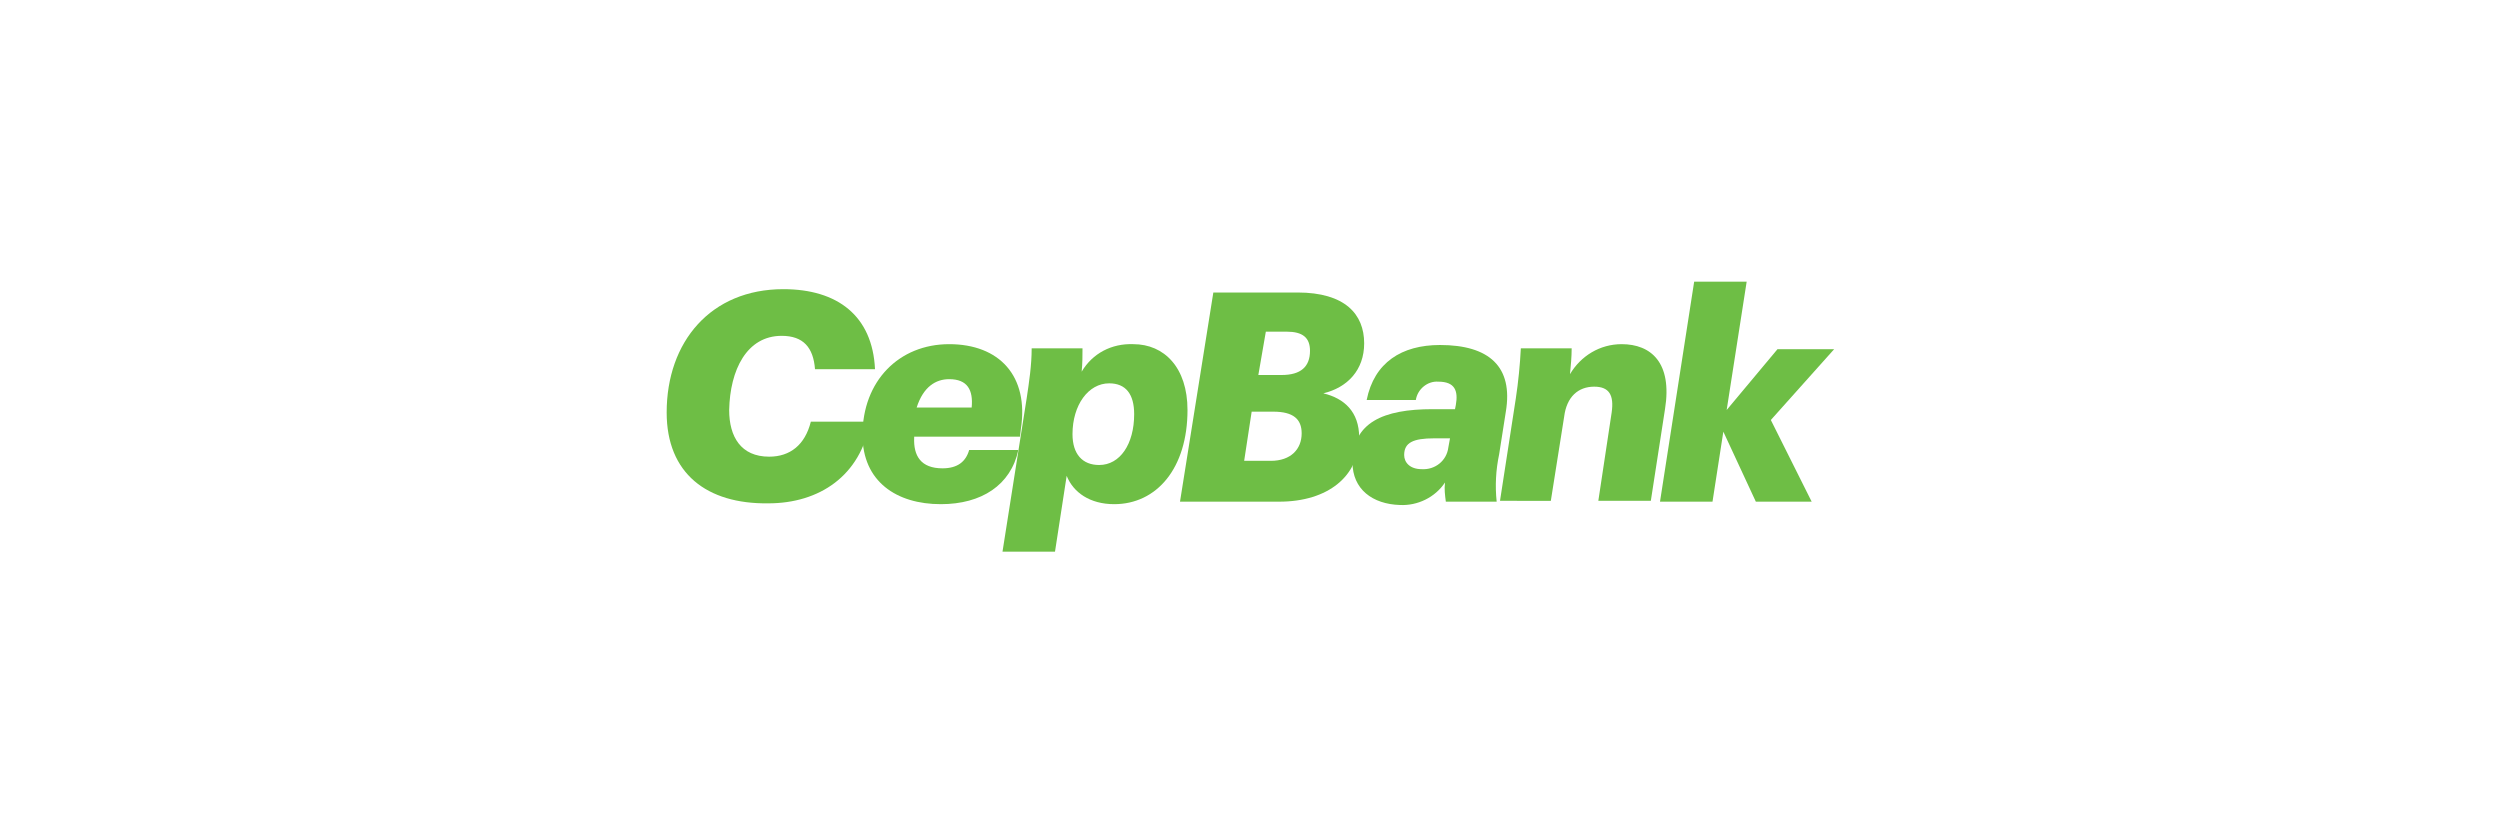
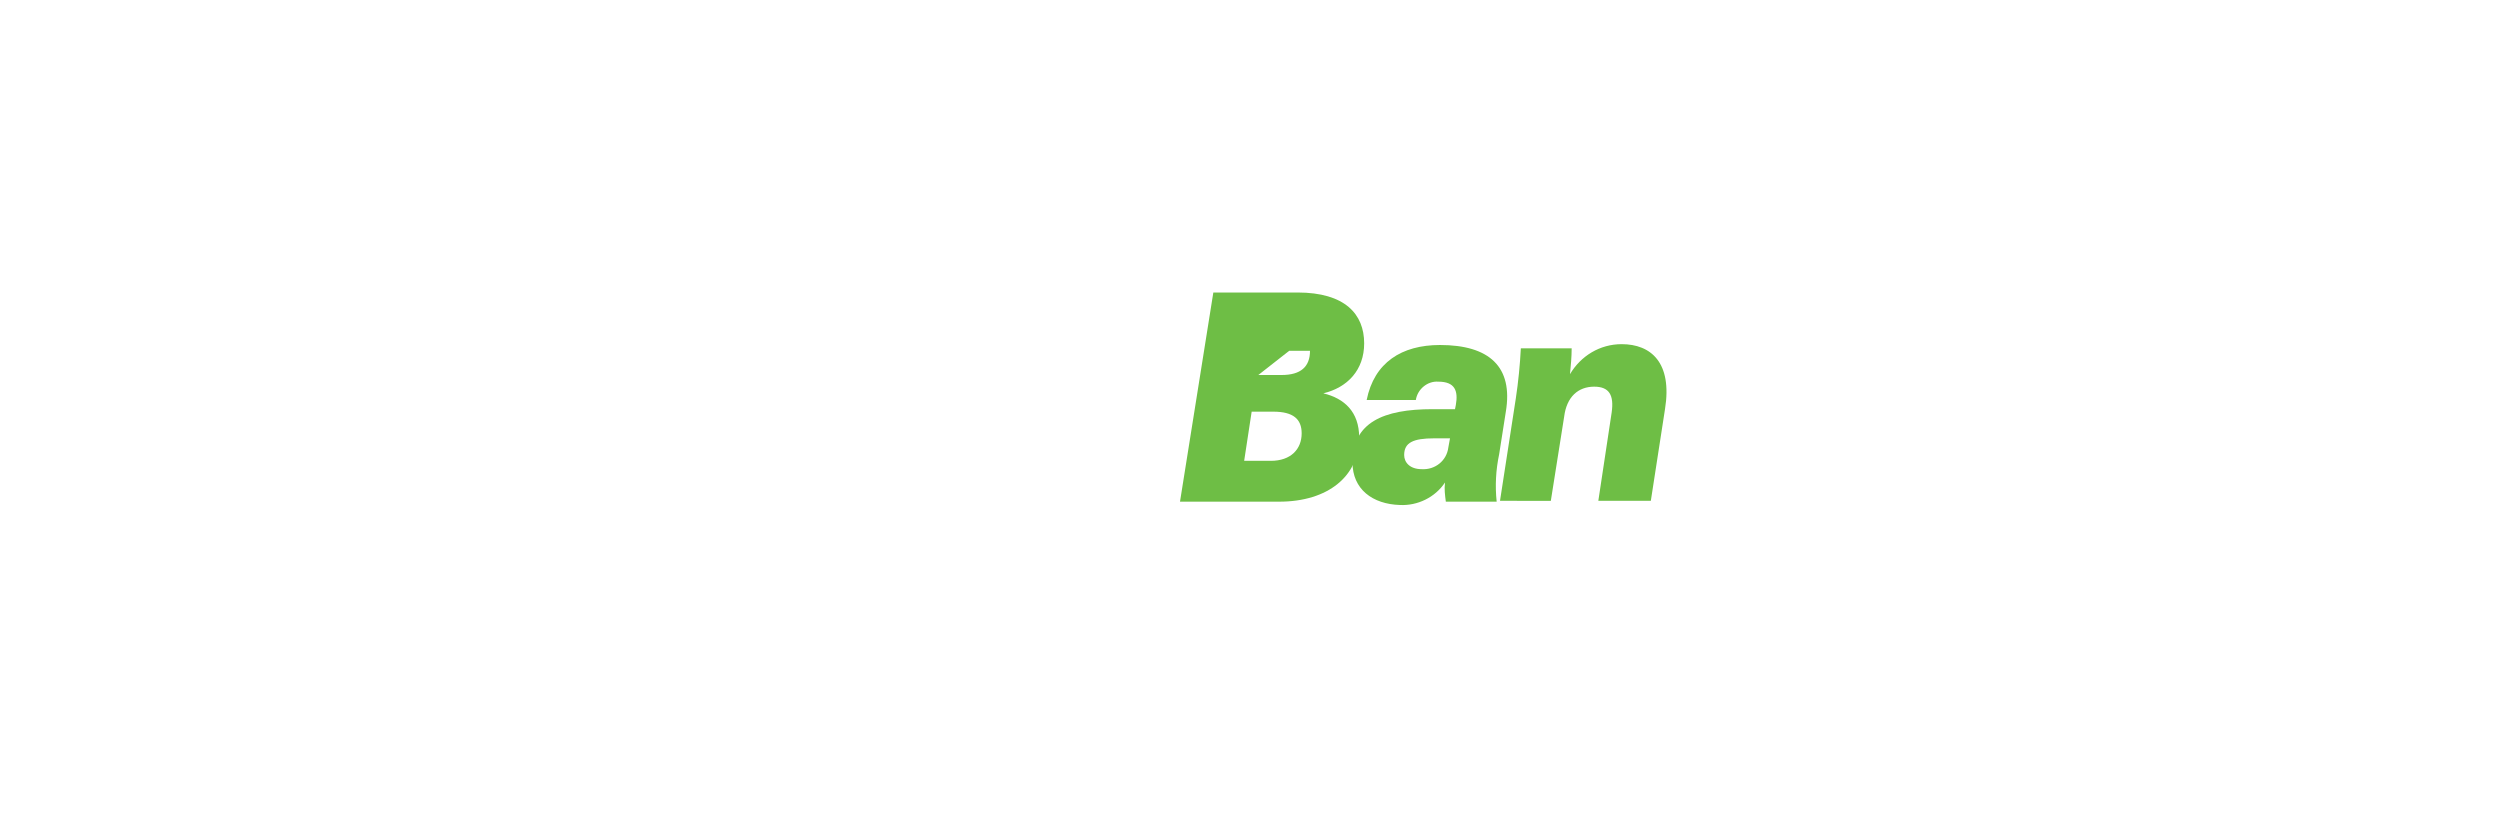
<svg xmlns="http://www.w3.org/2000/svg" version="1.1" id="Layer_1" x="0px" y="0px" viewBox="0 0 300 100" style="enable-background:new 0 0 300 100;" xml:space="preserve">
  <style type="text/css">
	.st0{fill:#FFFFFF;}
	.st1{fill:#F04B3C;}
	.st2{fill:#ED3430;}
	.st3{fill:#F26822;}
	.st4{fill:#6EBE45;}
	.st5{fill-rule:evenodd;clip-rule:evenodd;fill:url(#a_2_);}
	.st6{fill:#067F40;}
	.st7{fill:#EBEBEC;}
	.st8{fill:#0A7042;}
	.st9{fill:#84BD4F;}
	.st10{fill:#267339;}
	.st11{fill:#DDDEDE;}
	.st12{fill:#1C6236;}
	.st13{fill:#78B645;}
	.st14{fill-rule:evenodd;clip-rule:evenodd;fill:#EB973C;}
	.st15{fill-rule:evenodd;clip-rule:evenodd;fill:#82C45D;}
	.st16{fill:#EB973C;}
	.st17{fill-rule:evenodd;clip-rule:evenodd;fill:#3D5E99;}
	.st18{fill:#8B93AF;}
	.st19{fill:#64698C;}
	.st20{fill:#474C73;}
	.st21{fill:url(#Shape_9_);}
	.st22{fill:#077146;}
	.st23{fill:#F3F3F3;}
	.st24{fill:none;}
	.st25{fill:#F05165;}
	.st26{fill:#297F3F;}
	.st27{fill:#ECECEC;}
	.st28{fill:#266E3E;}
	.st29{fill:#52843C;}
	.st30{fill:#252054;}
	.st31{fill:#F16824;}
	.st32{fill:#4ABB8A;}
	.st33{fill:#E21F26;}
	.st34{fill:#108AC8;}
	.st35{fill:#F26122;}
	.st36{fill:#EA1D25;}
	.st37{fill:#F69E1E;}
	.st38{fill:#FFFFFF;stroke:#C8C7C6;}
	.st39{fill:#0F8041;}
	.st40{fill:#E87726;}
	.st41{enable-background:new    ;}
	.st42{fill:#41863F;}
	.st43{fill:none;stroke:#41863F;stroke-width:2;stroke-linecap:round;stroke-miterlimit:10;}
	.st44{fill-rule:evenodd;clip-rule:evenodd;fill:#C0A0BE;}
	.st45{fill-rule:evenodd;clip-rule:evenodd;fill:url(#SVGID_1_);}
	.st46{fill:#F09720;}
	.st47{fill:#8FC641;}
	.st48{fill:#F69322;}
	.st49{fill:#EAEAEA;}
	.st50{fill:#A6A3BE;}
	.st51{fill:#2B7239;}
	.st52{fill:#DFE0DE;}
	.st53{fill:#285F32;}
	.st54{fill:#606161;}
	.st55{fill:#55B94F;}
	.st56{fill:#82BD51;}
	.st57{fill:#83BD51;}
	.st58{fill:#0F8040;}
	.st59{fill:#82BD50;}
	.st60{fill:#E9E8E9;}
	.st61{fill:#0F7042;}
	.st62{fill:url(#SVGID_2_);}
	.st63{fill-rule:evenodd;clip-rule:evenodd;fill:url(#SVGID_3_);}
	.st64{fill-rule:evenodd;clip-rule:evenodd;fill:url(#SVGID_4_);}
	.st65{fill-rule:evenodd;clip-rule:evenodd;fill:url(#SVGID_5_);}
	.st66{fill-rule:evenodd;clip-rule:evenodd;fill:url(#SVGID_6_);}
	.st67{fill-rule:evenodd;clip-rule:evenodd;fill:url(#SVGID_7_);}
	.st68{fill-rule:evenodd;clip-rule:evenodd;fill:url(#SVGID_8_);}
	.st69{fill-rule:evenodd;clip-rule:evenodd;fill:url(#SVGID_9_);}
	.st70{fill:#89C444;}
	.st71{fill:#87C541;}
	.st72{fill:#497939;}
	.st73{fill:#1277BD;}
	.st74{fill:#1377BC;}
	.st75{fill:#F4BE18;}
	.st76{fill:#F2692B;}
	.st77{fill:#D1CB40;}
	.st78{fill:#F15625;}
	.st79{fill:#77C481;}
	.st80{fill:#439EBE;}
	.st81{fill:#8A5883;}
	.st82{fill:#BA2658;}
	.st83{fill:#4AA86A;}
	.st84{fill:#EE7346;}
	.st85{fill:#8AA73D;}
	.st86{fill:#EE4A23;}
	.st87{fill:#F79447;}
	.st88{fill:#F15624;}
	.st89{fill:#F15744;}
	.st90{fill:#B03B7B;}
	.st91{fill:#B82357;}
	.st92{fill:#DD3065;}
	.st93{fill:#C76392;}
	.st94{fill:#F26A2A;}
	.st95{fill:#0D76BD;}
	.st96{fill:#F8951F;}
	.st97{fill:#F7941F;}
</style>
  <g>
-     <path class="st4" d="M80,49.5c0-8.5,5.3-14.8,14-14.8c6.5,0,10.7,3.2,11,9.6h-7.2c-0.2-2.6-1.4-4-4-4c-4.2,0-6.2,4.1-6.3,8.9   c0,3.2,1.4,5.6,4.8,5.6c2.5,0,4.3-1.4,5-4.2h7.1c-1.1,6.5-6.1,9.8-12.2,9.8C84.8,60.5,80,56.8,80,49.5z" />
-     <path class="st4" d="M113.1,56.2c1.8,0,2.8-0.8,3.2-2.2h5.9c-0.9,4.2-4.4,6.5-9.3,6.5c-5.3,0-9.4-2.7-9.4-8.3   c0-6.5,4.4-10.9,10.4-10.9s9.6,3.8,8.6,10.2l-0.1,0.9h-12.7v0.1C109.6,54.7,110.5,56.2,113.1,56.2z M110,48.9h6.6   c0.2-2.1-0.5-3.4-2.7-3.4C112.3,45.5,110.8,46.4,110,48.9z" />
-     <path class="st4" d="M142.5,49.2c0,7-3.7,11.3-8.8,11.3c-2.9,0-4.9-1.4-5.7-3.4l-1.4,9.1h-6.3l2.9-18.4c0.3-2,0.6-4,0.6-6h6.1   c0,0.8,0,1.8-0.1,2.8c1.3-2.2,3.6-3.4,6.2-3.3C139.7,41.3,142.5,44.1,142.5,49.2z M136.1,49.7c0-2.4-1-3.7-3-3.7   c-2.5,0-4.4,2.6-4.4,6.1c0,2.4,1.2,3.7,3.2,3.7C134.4,55.8,136.1,53.3,136.1,49.7L136.1,49.7z" />
-     <path class="st4" d="M145.6,35.1h10.1c5.7,0,8,2.6,8,6.1c0,3.2-2,5.3-4.9,6c2.5,0.6,4.3,2.2,4.3,5.3c0,4.6-3.7,7.7-9.6,7.7h-11.9   L145.6,35.1z M152.5,55.3c2.4,0,3.7-1.4,3.7-3.3c0-1.7-1-2.6-3.4-2.6h-2.6l-0.9,5.9H152.5z M153.8,45c2.3,0,3.4-1,3.4-2.9   c0-1.6-0.9-2.3-2.8-2.3h-2.5L151,45H153.8z" />
+     <path class="st4" d="M145.6,35.1h10.1c5.7,0,8,2.6,8,6.1c0,3.2-2,5.3-4.9,6c2.5,0.6,4.3,2.2,4.3,5.3c0,4.6-3.7,7.7-9.6,7.7h-11.9   L145.6,35.1z M152.5,55.3c2.4,0,3.7-1.4,3.7-3.3c0-1.7-1-2.6-3.4-2.6h-2.6l-0.9,5.9H152.5z M153.8,45c2.3,0,3.4-1,3.4-2.9   h-2.5L151,45H153.8z" />
    <path class="st4" d="M162.3,55.5c0-4.8,3.7-6.4,9.6-6.4h2.7l0.1-0.5c0.3-1.7-0.1-2.8-2.1-2.8c-1.3-0.1-2.5,0.9-2.7,2.2H164   c0.9-4.5,4.2-6.6,8.8-6.6c5.9,0,8.8,2.6,7.9,8l-0.8,5.1c-0.4,1.9-0.5,3.8-0.3,5.7h-6.1c-0.1-0.8-0.2-1.5-0.1-2.3   c-1.2,1.8-3.3,2.8-5.4,2.7C164.7,60.5,162.3,58.7,162.3,55.5z M173.8,53.7l0.2-1.1h-1.9c-2.5,0-3.6,0.5-3.6,2   c0,0.9,0.7,1.7,2.1,1.7C172.2,56.4,173.6,55.3,173.8,53.7z" />
    <path class="st4" d="M181.9,47.8c0.3-2,0.5-4,0.6-6h6.1c0,1-0.1,2.1-0.2,3.1c1.3-2.2,3.6-3.6,6.2-3.6c3.5,0,6.1,2.2,5.2,7.8   l-1.7,11h-6.3l1.6-10.6c0.3-2.1-0.3-3.1-2.1-3.1c-1.9,0-3.3,1.2-3.6,3.6l-1.6,10.1H180L181.9,47.8z" />
-     <path class="st4" d="M203.3,33.8h6.3l-2.4,15.4l6.1-7.3h6.8l-7.6,8.5l4.9,9.8h-6.7l-3.9-8.4l-1.3,8.4h-6.3L203.3,33.8z" />
  </g>
</svg>